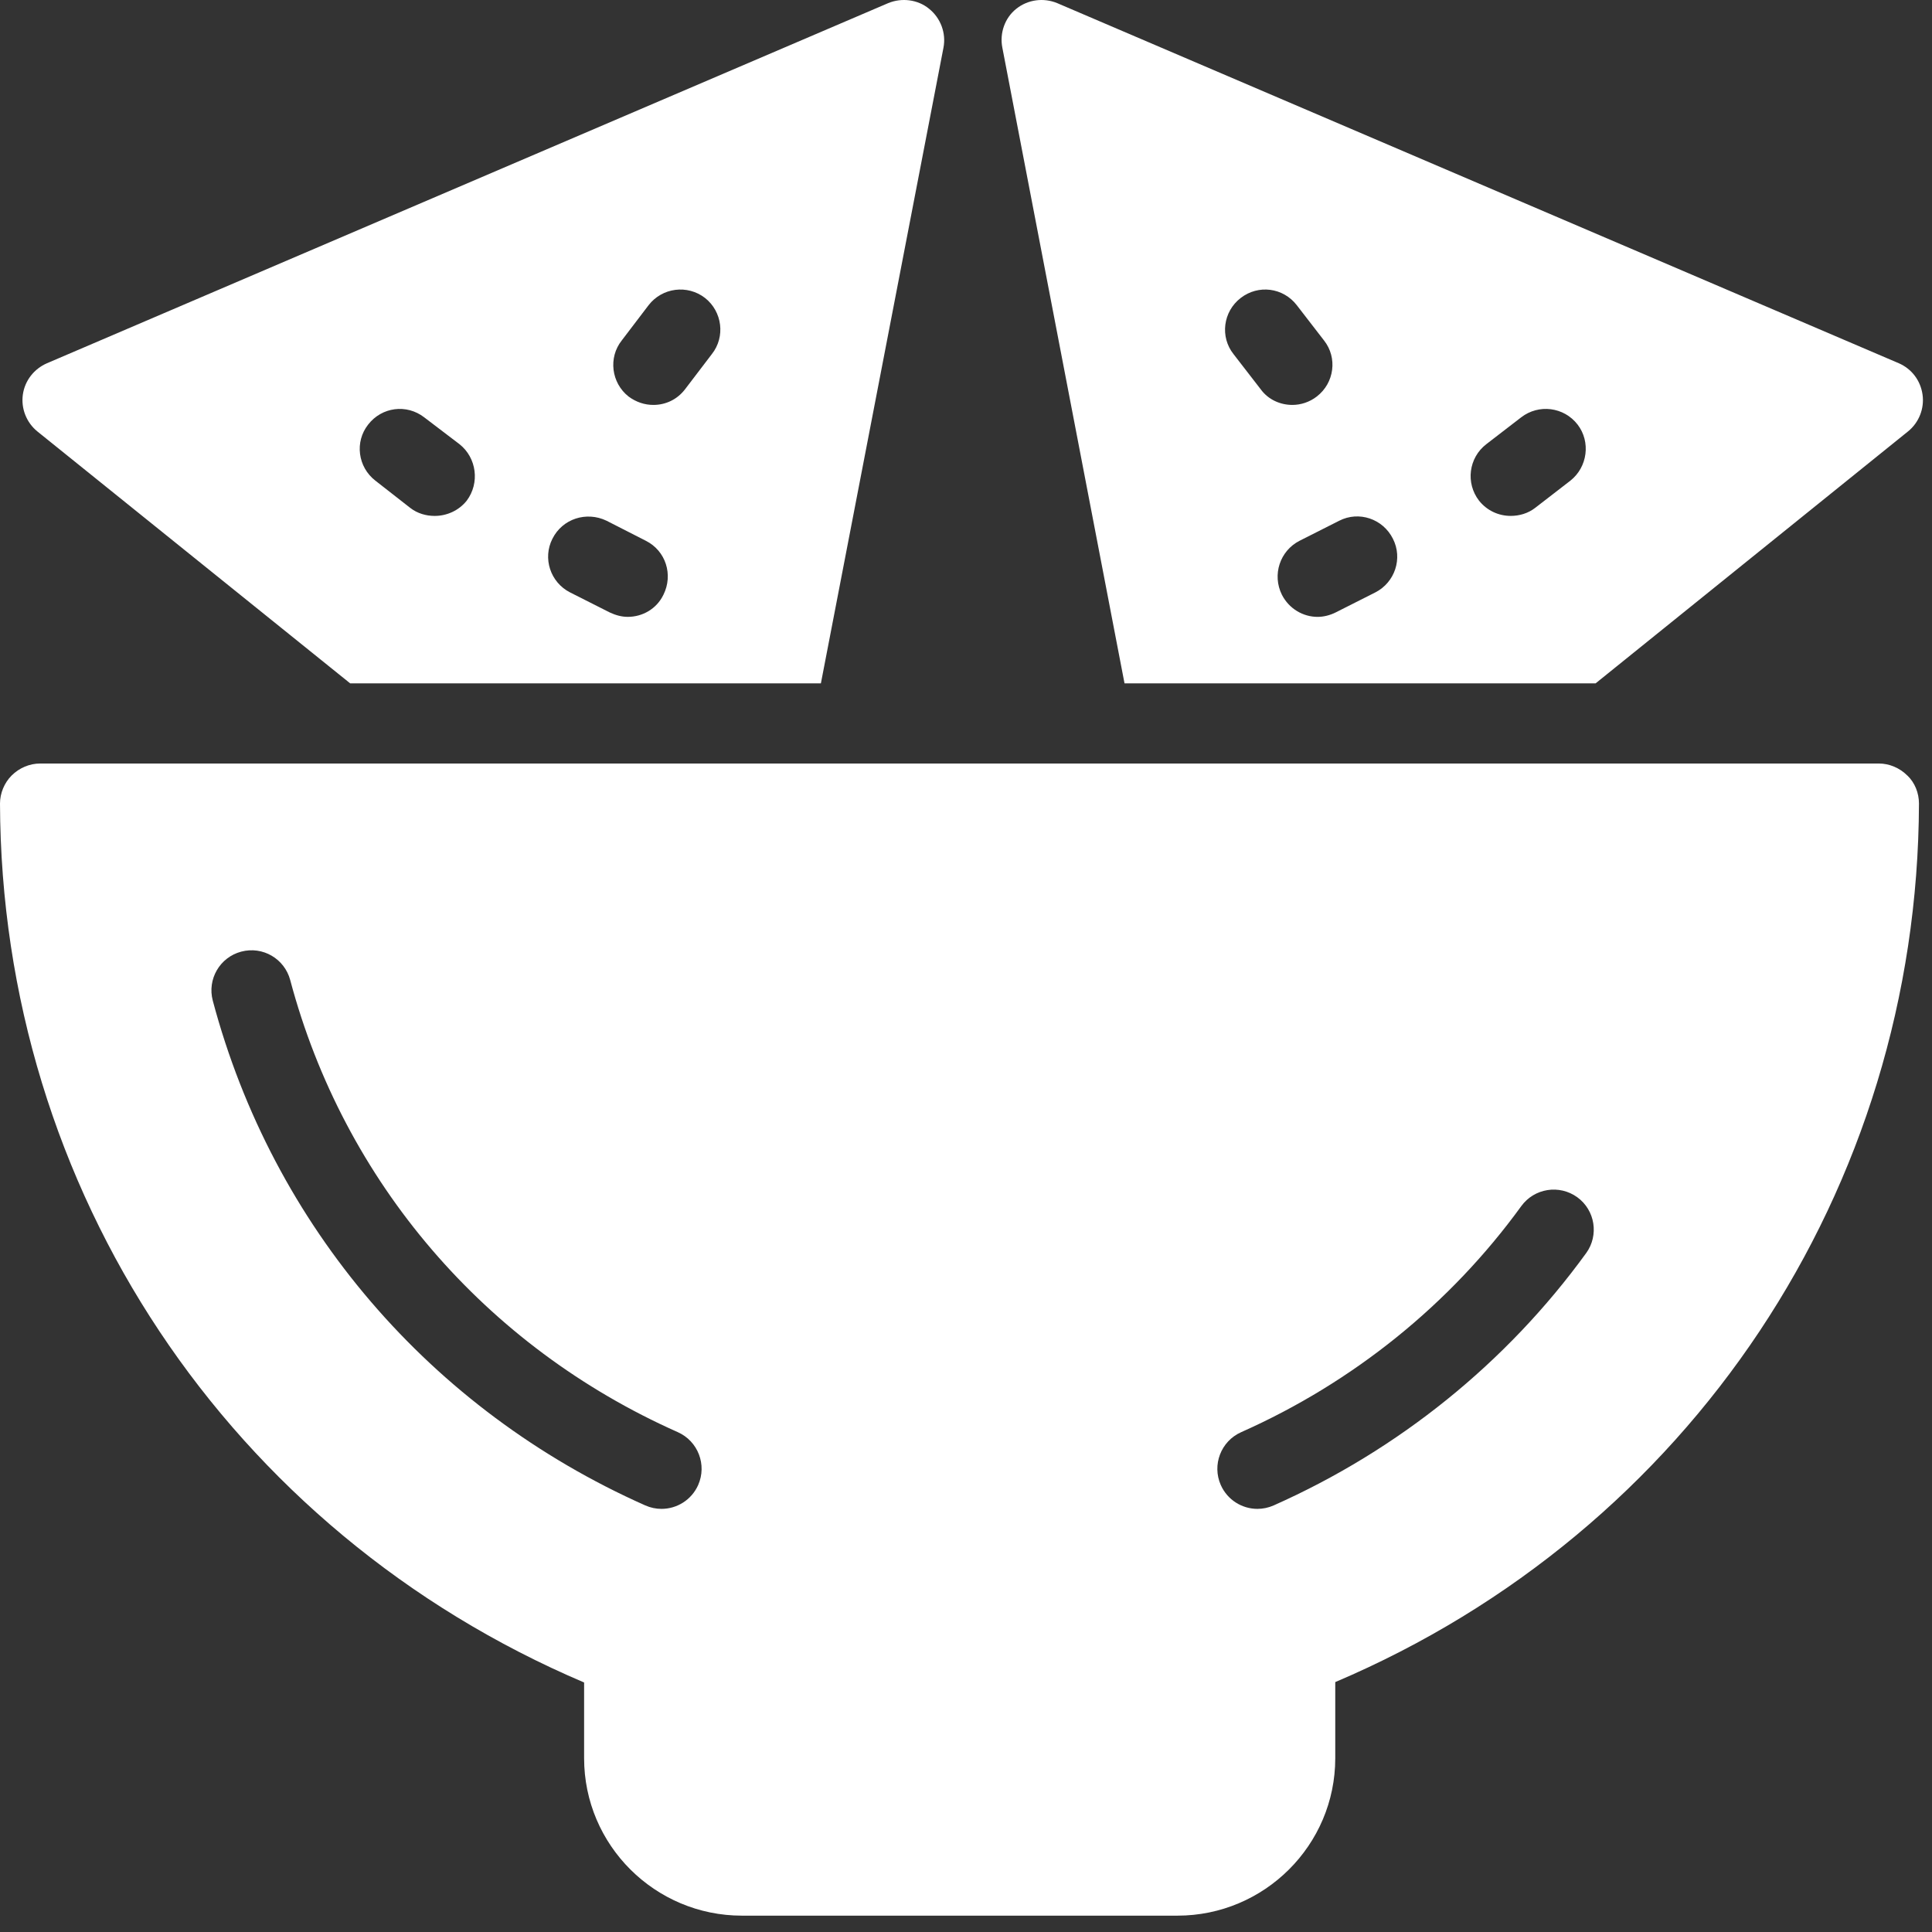
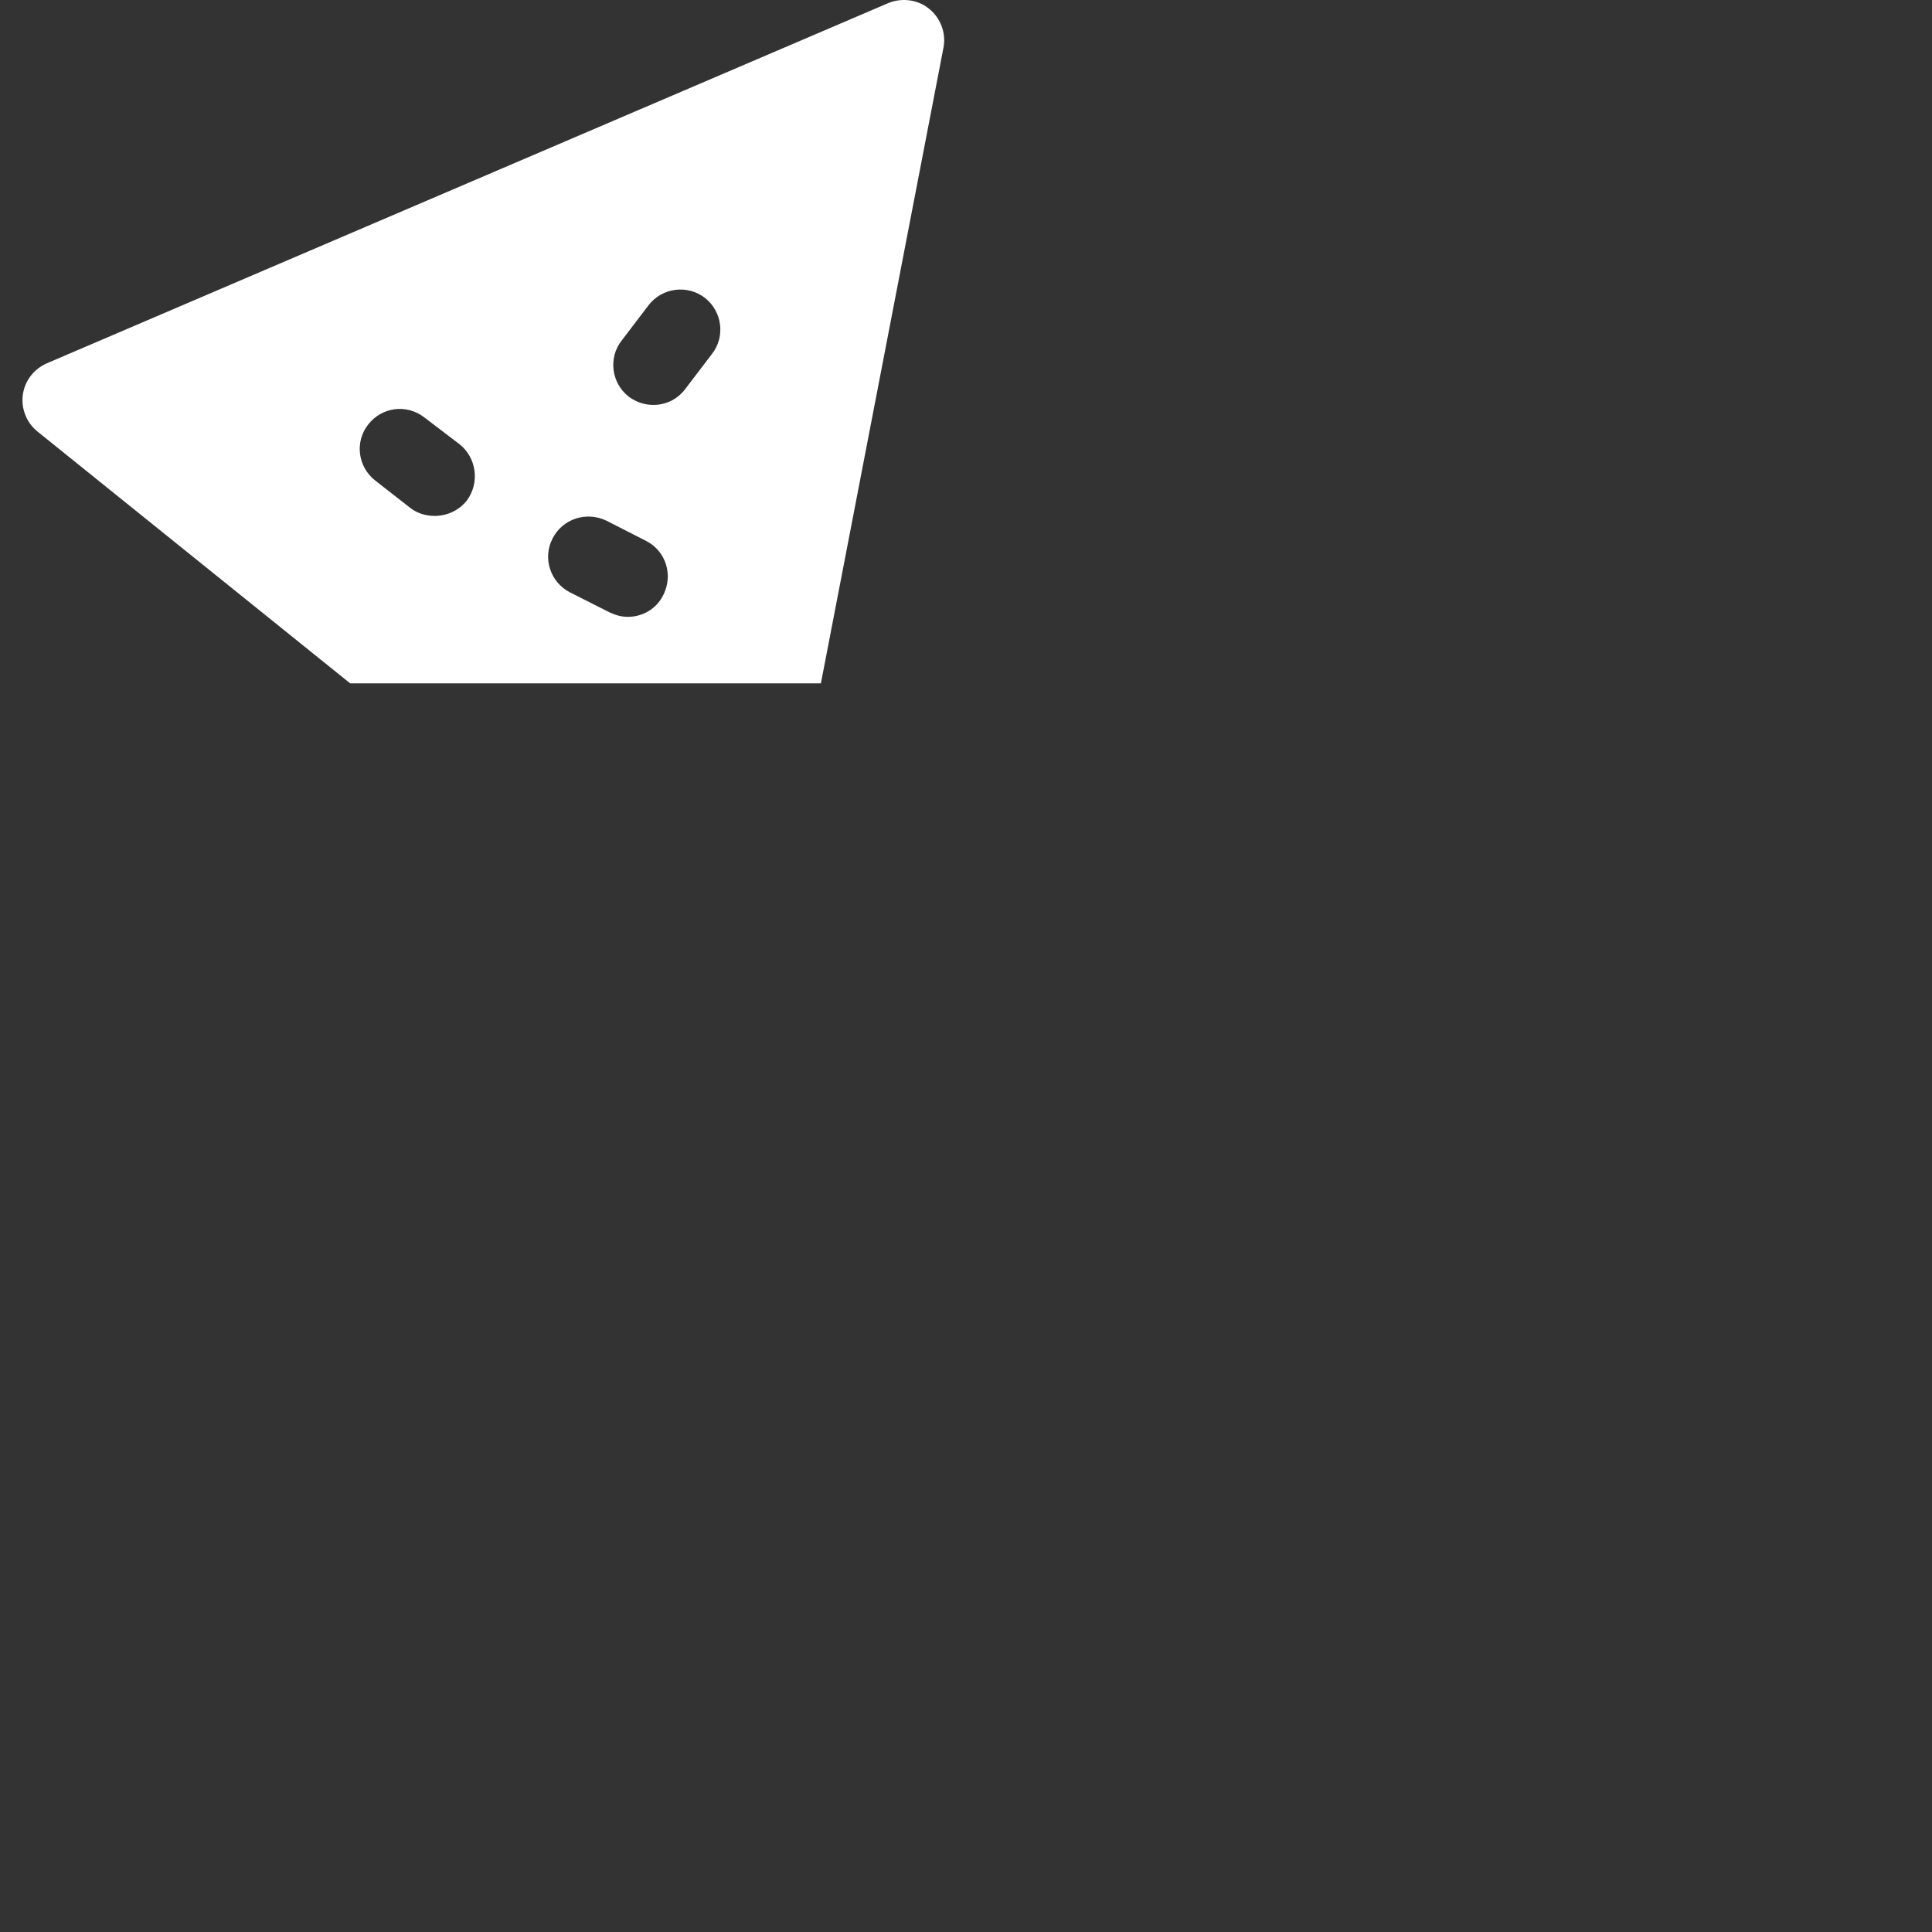
<svg xmlns="http://www.w3.org/2000/svg" width="102" height="102" viewBox="0 0 102 102" fill="none">
  <rect x="0" y="0" width="102" height="102" fill="#333333" stroke="none" />
-   <path d="M100.697 40.944C100.295 40.542 99.746 40.31 99.196 40.31H2.115C1.564 40.31 1.014 40.543 0.613 40.944C0.232 41.325 0 41.874 0 42.424C0.064 62.813 12.098 80.855 30.838 88.827V92.824C30.838 97.414 34.581 101.137 39.171 101.137H62.162C66.752 101.137 70.495 97.414 70.495 92.824V88.806C89.213 80.853 101.248 62.811 101.312 42.422C101.311 41.873 101.099 41.323 100.698 40.942L100.697 40.944ZM36.859 78.404C36.507 79.192 35.735 79.661 34.924 79.661C34.637 79.661 34.346 79.602 34.066 79.478C22.719 74.436 14.398 64.723 11.234 52.83C10.933 51.7 11.604 50.542 12.733 50.242C13.869 49.94 15.021 50.614 15.322 51.742C18.156 62.392 25.613 71.092 35.785 75.611C36.851 76.085 37.333 77.335 36.859 78.403L36.859 78.404ZM83.74 66.16C79.546 71.94 73.842 76.546 67.245 79.478C66.964 79.602 66.673 79.661 66.386 79.661C65.576 79.661 64.804 79.192 64.452 78.404C63.978 77.336 64.46 76.087 65.527 75.612C71.445 72.982 76.559 68.856 80.316 63.677C81.003 62.732 82.323 62.524 83.271 63.207C84.215 63.891 84.426 65.215 83.74 66.161L83.74 66.16Z" fill="white" />
  <path d="M49.049 0.461C48.456 -0.026 47.61 -0.131 46.892 0.165L2.477 19.179C1.8 19.475 1.314 20.088 1.207 20.828C1.102 21.569 1.398 22.308 1.969 22.775L18.488 36.078H43.339L49.811 2.514C49.958 1.753 49.662 0.949 49.049 0.462L49.049 0.461ZM24.64 26.434C24.217 26.963 23.582 27.238 22.948 27.238C22.504 27.238 22.038 27.111 21.658 26.814L19.818 25.376C18.888 24.657 18.718 23.325 19.437 22.415C20.157 21.485 21.468 21.315 22.398 22.034L24.259 23.451C25.169 24.171 25.338 25.503 24.64 26.434L24.64 26.434ZM35.024 31.404C34.665 32.145 33.924 32.567 33.142 32.567C32.825 32.567 32.508 32.483 32.191 32.334L30.096 31.276C29.06 30.747 28.637 29.479 29.166 28.442C29.695 27.384 30.963 26.983 32.021 27.491L34.094 28.549C35.152 29.078 35.553 30.347 35.024 31.404L35.024 31.404ZM37.584 18.692L36.166 20.553C35.743 21.104 35.13 21.378 34.495 21.378C34.03 21.378 33.586 21.23 33.184 20.934C32.275 20.215 32.105 18.883 32.825 17.974L34.242 16.113C34.961 15.182 36.294 15.012 37.224 15.732C38.134 16.451 38.303 17.783 37.584 18.692H37.584Z" fill="white" />
-   <path d="M101.5 20.829C101.394 20.088 100.928 19.475 100.251 19.179L55.815 0.165C55.096 -0.131 54.271 -0.026 53.658 0.461C53.045 0.947 52.77 1.75 52.918 2.512L59.369 36.077H84.241L100.738 22.773C101.31 22.308 101.606 21.569 101.5 20.828L101.5 20.829ZM65.121 18.692C64.402 17.782 64.571 16.45 65.502 15.732C66.432 15.012 67.744 15.181 68.463 16.112L69.901 17.974C70.621 18.884 70.451 20.216 69.52 20.934C69.139 21.23 68.674 21.378 68.231 21.378C67.596 21.378 66.962 21.104 66.56 20.553L65.121 18.692ZM72.609 31.277L70.514 32.335C70.218 32.483 69.88 32.568 69.563 32.568C68.802 32.568 68.061 32.145 67.68 31.405C67.151 30.347 67.575 29.078 68.611 28.55L70.705 27.492C71.741 26.963 73.01 27.387 73.539 28.443C74.068 29.48 73.645 30.748 72.609 31.277L72.609 31.277ZM82.909 25.376L81.048 26.814C80.667 27.11 80.202 27.237 79.758 27.237C79.124 27.237 78.51 26.963 78.087 26.434C77.368 25.504 77.537 24.171 78.468 23.452L80.308 22.035C81.238 21.315 82.571 21.484 83.29 22.416C83.988 23.324 83.819 24.657 82.909 25.376L82.909 25.376Z" fill="white" />
</svg>